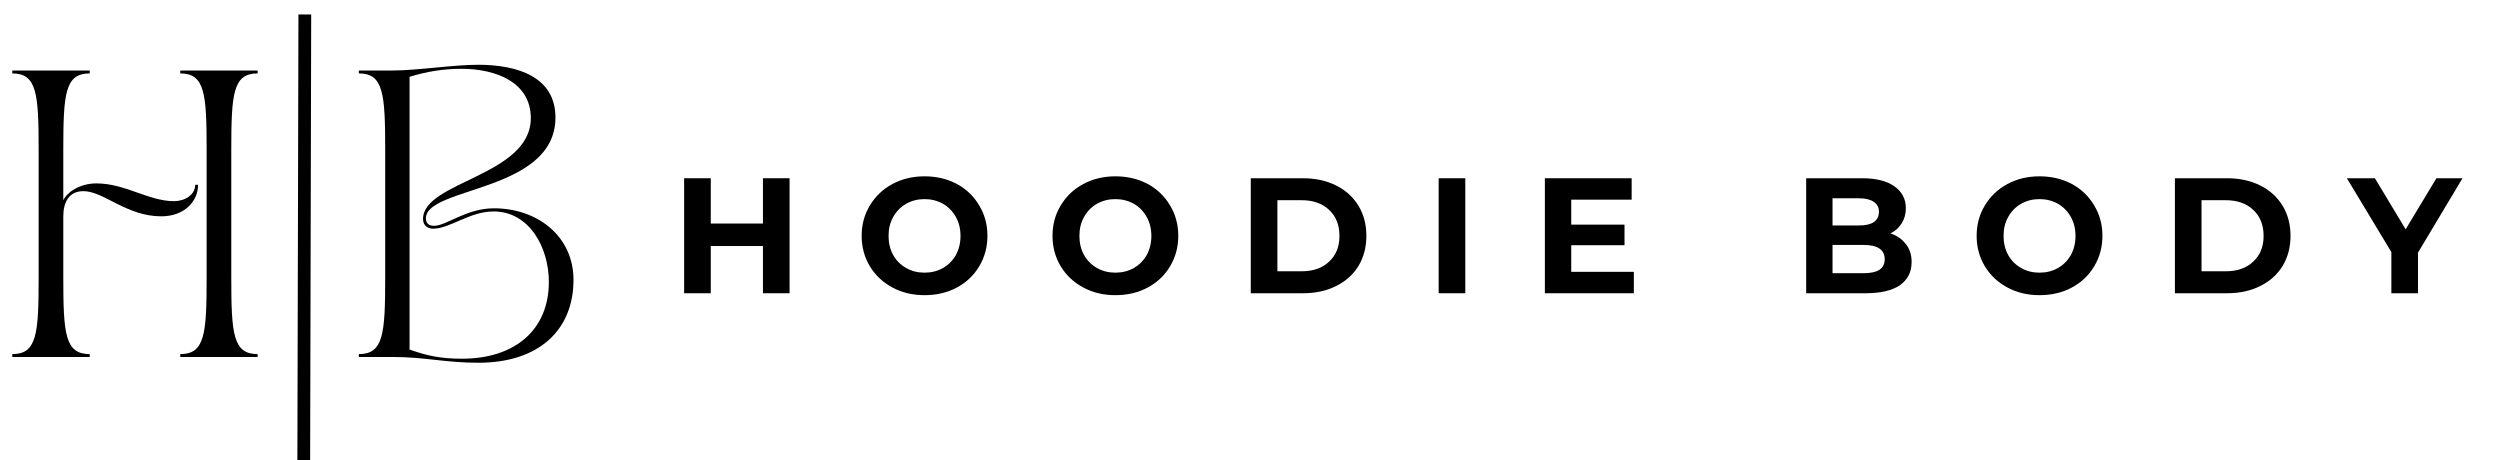
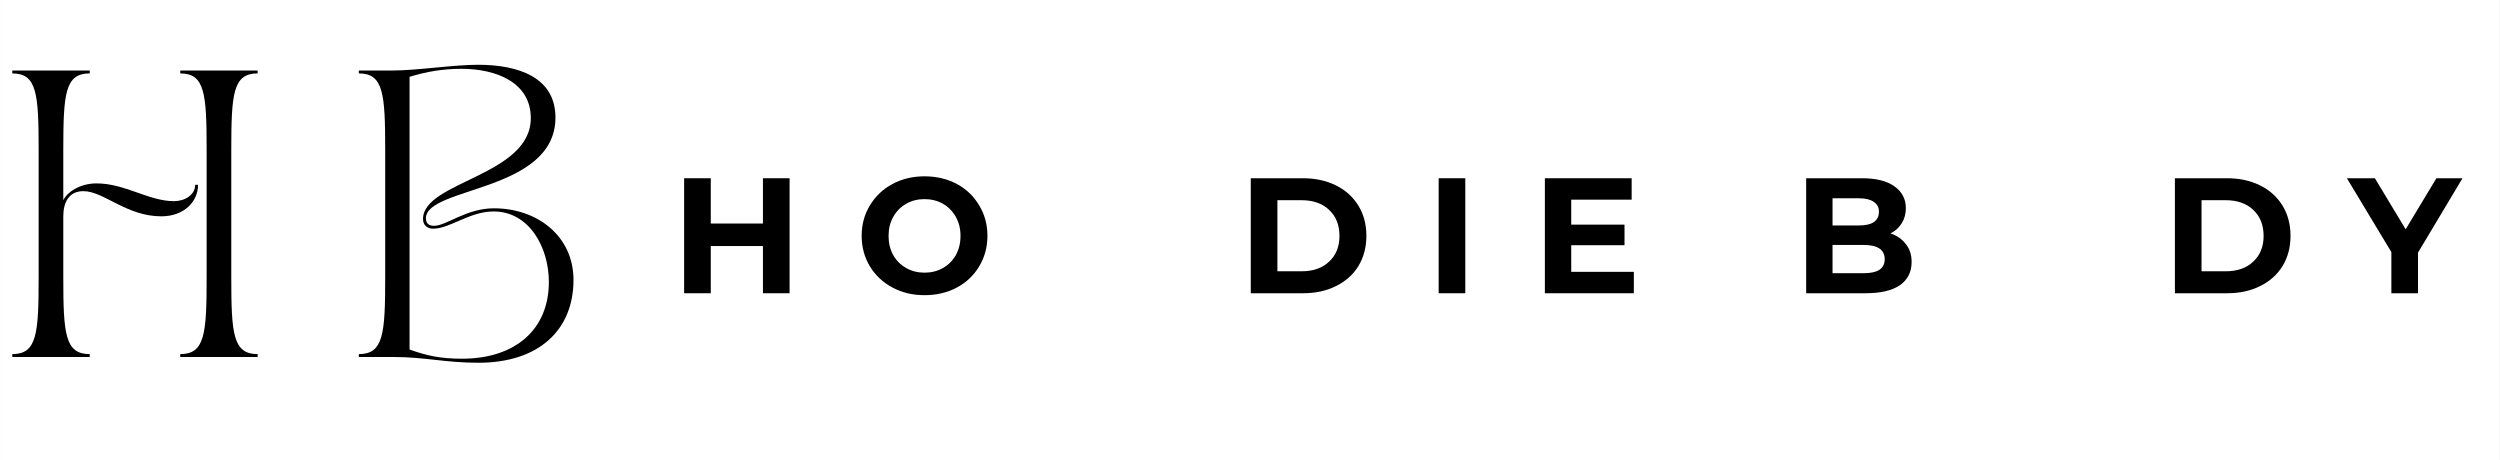
<svg xmlns="http://www.w3.org/2000/svg" width="2500" zoomAndPan="magnify" viewBox="0 0 1874.88 345" height="460" preserveAspectRatio="xMidYMid meet" version="1.2">
  <rect x="0" y="0" width="1874.88" height="345" fill="#808080" stroke="none" />
  <defs>
    <clipPath id="5720bbe5ab">
      <path d="M 0 0.012 L 1874.762 0.012 L 1874.762 344.988 L 0 344.988 Z M 0 0.012 " />
    </clipPath>
    <clipPath id="39e5e8f6ff">
-       <path d="M 173 0.012 L 283 0.012 L 283 344.988 L 173 344.988 Z M 173 0.012 " />
-     </clipPath>
+       </clipPath>
  </defs>
  <g id="3a451ac7c0">
    <g clip-rule="nonzero" clip-path="url(#5720bbe5ab)">
      <path style=" stroke:none;fill-rule:nonzero;fill:#ffffff;fill-opacity:1;" d="M 0 0.012 L 1874.879 0.012 L 1874.879 344.988 L 0 344.988 Z M 0 0.012 " />
      <path style=" stroke:none;fill-rule:nonzero;fill:#ffffff;fill-opacity:1;" d="M 0 0.012 L 1874.879 0.012 L 1874.879 344.988 L 0 344.988 Z M 0 0.012 " />
-       <path style=" stroke:none;fill-rule:nonzero;fill:#ffffff;fill-opacity:1;" d="M -117.898 0.012 L 1891.172 0.012 L 1891.172 382.473 L -117.898 382.473 Z M -117.898 0.012 " />
-       <path style=" stroke:none;fill-rule:nonzero;fill:#ffffff;fill-opacity:1;" d="M -117.898 0.012 L 1891.172 0.012 L 1891.172 382.473 L -117.898 382.473 Z M -117.898 0.012 " />
    </g>
    <g clip-rule="nonzero" clip-path="url(#39e5e8f6ff)">
      <path style="fill:none;stroke-width:1;stroke-linecap:butt;stroke-linejoin:miter;stroke:#000000;stroke-opacity:1;stroke-miterlimit:4;" d="M 0.002 0.502 L 37.724 0.501 " transform="matrix(0.023,-9.562,9.567,0.023,222.893,371.568)" />
    </g>
    <path style=" stroke:none;fill-rule:nonzero;fill:#000000;fill-opacity:1;" d="M 67.234 267.742 L 67.234 265.582 C 48.699 265.582 47.41 250.352 47.41 207.996 L 47.41 162.246 C 47.41 152.16 51.324 143.363 62.496 143.363 C 77.738 143.363 94.727 162.246 120.934 162.246 C 137.926 162.246 148.48 151.285 148.48 138.625 L 146.32 138.625 C 146.32 146.141 138.598 150.875 130.41 150.875 C 111.512 150.875 93.648 137.547 72.383 137.547 C 59.457 137.547 50.035 144.441 47.41 150.207 L 47.41 112.641 C 47.41 70.285 48.699 55.055 67.234 55.055 L 67.234 52.891 L 9.156 52.891 L 9.156 55.055 C 27.641 55.055 28.926 70.285 28.926 112.641 L 28.926 207.996 C 28.926 250.352 27.641 265.582 9.156 265.582 L 9.156 267.742 Z M 135.145 55.055 C 153.629 55.055 154.918 70.285 154.918 112.641 L 154.918 207.996 C 154.918 250.352 153.629 265.582 135.145 265.582 L 135.145 267.742 L 193.172 267.742 L 193.172 265.582 C 174.688 265.582 173.402 250.352 173.402 207.996 L 173.402 112.641 C 173.402 70.285 174.688 55.055 193.172 55.055 L 193.172 52.891 L 135.145 52.891 Z M 135.145 55.055 " />
    <path style=" stroke:none;fill-rule:nonzero;fill:#000000;fill-opacity:1;" d="M 269.066 52.891 L 269.066 55.055 C 287.547 55.055 288.836 70.285 288.836 112.641 L 288.836 207.996 C 288.836 250.352 287.547 265.582 269.066 265.582 L 269.066 267.742 L 294.859 267.742 C 318.543 267.742 333.785 272.066 358.707 272.066 C 404.531 272.066 430.066 247.109 430.066 209.953 C 430.066 177.273 403.191 156.227 370.344 156.227 C 349.695 156.227 334.66 169.348 325.598 169.348 C 323.023 169.348 319.367 168.68 319.367 163.738 C 319.367 139.914 416.527 144.184 416.527 88.145 C 416.527 58.039 388.824 48.57 358.5 48.57 C 339.602 48.57 312.934 52.891 294.035 52.891 Z M 307.113 57.625 C 319.574 53.766 332.086 51.605 346.039 51.605 C 372.246 51.605 398.043 61.898 398.043 88.555 C 398.043 131.938 317.207 136.055 317.207 164.203 C 317.207 169.348 320.863 171.512 324.773 171.512 C 337.441 171.512 352.062 158.594 370.137 158.594 C 396.961 158.594 411.582 185.664 411.582 211.445 C 411.582 247.109 386.457 269.031 346.453 269.031 C 330.543 269.031 320.242 266.867 307.113 262.133 Z M 307.113 57.625 " />
    <path style=" stroke:none;fill-rule:nonzero;fill:#000000;fill-opacity:1;" d="M 592.125 133.684 L 592.125 219.934 L 572.145 219.934 L 572.145 184.527 L 533.016 184.527 L 533.016 219.934 L 513.039 219.934 L 513.039 133.684 L 533.016 133.684 L 533.016 167.648 L 572.145 167.648 L 572.145 133.684 Z M 592.125 133.684 " />
    <path style=" stroke:none;fill-rule:nonzero;fill:#000000;fill-opacity:1;" d="M 693.348 221.375 C 684.387 221.375 676.355 219.473 669.25 215.613 C 662.094 211.805 656.48 206.504 652.363 199.762 C 648.242 192.918 646.184 185.301 646.184 176.914 C 646.184 168.422 648.242 160.805 652.363 154.062 C 656.48 147.219 662.094 141.867 669.25 138.008 C 676.355 134.199 684.387 132.242 693.348 132.242 C 702.41 132.242 710.492 134.199 717.648 138.008 C 724.754 141.867 730.316 147.219 734.332 154.062 C 738.449 160.805 740.512 168.422 740.512 176.914 C 740.512 185.301 738.449 192.918 734.332 199.762 C 730.316 206.504 724.754 211.805 717.648 215.613 C 710.492 219.473 702.41 221.375 693.348 221.375 Z M 693.348 204.496 C 698.395 204.496 703.027 203.363 707.145 200.996 C 711.266 198.68 714.457 195.438 716.824 191.32 C 719.141 187.102 720.328 182.266 720.328 176.914 C 720.328 171.562 719.141 166.824 716.824 162.711 C 714.457 158.488 711.266 155.195 707.145 152.828 C 703.027 150.512 698.395 149.328 693.348 149.328 C 688.25 149.328 683.668 150.512 679.547 152.828 C 675.43 155.195 672.184 158.488 669.867 162.711 C 667.5 166.824 666.367 171.562 666.367 176.914 C 666.367 182.266 667.5 187.102 669.867 191.32 C 672.184 195.438 675.43 198.68 679.547 200.996 C 683.668 203.363 688.25 204.496 693.348 204.496 Z M 693.348 204.496 " />
-     <path style=" stroke:none;fill-rule:nonzero;fill:#000000;fill-opacity:1;" d="M 836.484 221.375 C 827.523 221.375 819.492 219.473 812.387 215.613 C 805.23 211.805 799.617 206.504 795.5 199.762 C 791.379 192.918 789.32 185.301 789.32 176.914 C 789.32 168.422 791.379 160.805 795.5 154.062 C 799.617 147.219 805.23 141.867 812.387 138.008 C 819.492 134.199 827.523 132.242 836.484 132.242 C 845.543 132.242 853.629 134.199 860.785 138.008 C 867.891 141.867 873.453 147.219 877.469 154.062 C 881.586 160.805 883.645 168.422 883.645 176.914 C 883.645 185.301 881.586 192.918 877.469 199.762 C 873.453 206.504 867.891 211.805 860.785 215.613 C 853.629 219.473 845.543 221.375 836.484 221.375 Z M 836.484 204.496 C 841.527 204.496 846.164 203.363 850.281 200.996 C 854.402 198.68 857.594 195.438 859.961 191.32 C 862.277 187.102 863.461 182.266 863.461 176.914 C 863.461 171.562 862.277 166.824 859.961 162.711 C 857.594 158.488 854.402 155.195 850.281 152.828 C 846.164 150.512 841.527 149.328 836.484 149.328 C 831.387 149.328 826.805 150.512 822.684 152.828 C 818.566 155.195 815.32 158.488 813.004 162.711 C 810.637 166.824 809.504 171.562 809.504 176.914 C 809.504 182.266 810.637 187.102 813.004 191.32 C 815.32 195.438 818.566 198.68 822.684 200.996 C 826.805 203.363 831.387 204.496 836.484 204.496 Z M 836.484 204.496 " />
    <path style=" stroke:none;fill-rule:nonzero;fill:#000000;fill-opacity:1;" d="M 938.016 133.684 L 977.148 133.684 C 986.469 133.684 994.707 135.484 1001.863 139.035 C 1009.121 142.641 1014.734 147.684 1018.75 154.27 C 1022.715 160.754 1024.723 168.266 1024.723 176.914 C 1024.723 185.457 1022.715 192.969 1018.75 199.555 C 1014.734 206.039 1009.121 211.031 1001.863 214.582 C 994.707 218.184 986.469 219.934 977.148 219.934 L 938.016 219.934 Z M 976.117 203.465 C 984.77 203.465 991.617 201.098 996.715 196.262 C 1001.914 191.477 1004.539 185.043 1004.539 176.914 C 1004.539 168.68 1001.914 162.195 996.715 157.355 C 991.617 152.57 984.77 150.152 976.117 150.152 L 957.992 150.152 L 957.992 203.465 Z M 976.117 203.465 " />
    <path style=" stroke:none;fill-rule:nonzero;fill:#000000;fill-opacity:1;" d="M 1078.938 133.684 L 1098.914 133.684 L 1098.914 219.934 L 1078.938 219.934 Z M 1078.938 133.684 " />
    <path style=" stroke:none;fill-rule:nonzero;fill:#000000;fill-opacity:1;" d="M 1225.324 203.879 L 1225.324 219.934 L 1158.594 219.934 L 1158.594 133.684 L 1223.676 133.684 L 1223.676 149.742 L 1178.367 149.742 L 1178.367 168.473 L 1218.32 168.473 L 1218.32 183.91 L 1178.367 183.91 L 1178.367 203.879 Z M 1225.324 203.879 " />
    <path style=" stroke:none;fill-rule:nonzero;fill:#000000;fill-opacity:1;" d="M 1417.793 175.059 C 1422.738 176.707 1426.547 179.383 1429.328 183.09 C 1432.211 186.691 1433.652 191.117 1433.652 196.469 C 1433.652 204.031 1430.668 209.848 1424.797 213.965 C 1418.875 217.98 1410.277 219.934 1399.055 219.934 L 1354.566 219.934 L 1354.566 133.684 L 1396.582 133.684 C 1407.137 133.684 1415.219 135.742 1420.883 139.859 C 1426.496 143.875 1429.328 149.277 1429.328 156.121 C 1429.328 160.395 1428.297 164.148 1426.238 167.445 C 1424.18 170.738 1421.348 173.309 1417.793 175.059 Z M 1374.34 148.711 L 1374.34 169.09 L 1394.109 169.09 C 1399.055 169.09 1402.762 168.266 1405.23 166.621 C 1407.805 164.871 1409.145 162.246 1409.145 158.797 C 1409.145 155.504 1407.805 153.035 1405.23 151.387 C 1402.762 149.637 1399.055 148.711 1394.109 148.711 Z M 1397.613 204.906 C 1402.812 204.906 1406.727 204.086 1409.352 202.438 C 1412.078 200.688 1413.469 198.012 1413.469 194.41 C 1413.469 187.309 1408.168 183.707 1397.613 183.707 L 1374.34 183.707 L 1374.34 204.906 Z M 1397.613 204.906 " />
-     <path style=" stroke:none;fill-rule:nonzero;fill:#000000;fill-opacity:1;" d="M 1529.586 221.375 C 1520.629 221.375 1512.598 219.473 1505.492 215.613 C 1498.332 211.805 1492.723 206.504 1488.602 199.762 C 1484.484 192.918 1482.422 185.301 1482.422 176.914 C 1482.422 168.422 1484.484 160.805 1488.602 154.062 C 1492.723 147.219 1498.332 141.867 1505.492 138.008 C 1512.598 134.199 1520.629 132.242 1529.586 132.242 C 1538.648 132.242 1546.734 134.199 1553.891 138.008 C 1560.996 141.867 1566.555 147.219 1570.57 154.062 C 1574.691 160.805 1576.75 168.422 1576.75 176.914 C 1576.75 185.301 1574.691 192.918 1570.57 199.762 C 1566.555 206.504 1560.996 211.805 1553.891 215.613 C 1546.734 219.473 1538.648 221.375 1529.586 221.375 Z M 1529.586 204.496 C 1534.633 204.496 1539.266 203.363 1543.387 200.996 C 1547.504 198.68 1550.695 195.438 1553.066 191.32 C 1555.383 187.102 1556.566 182.266 1556.566 176.914 C 1556.566 171.562 1555.383 166.824 1553.066 162.711 C 1550.695 158.488 1547.504 155.195 1543.387 152.828 C 1539.266 150.512 1534.633 149.328 1529.586 149.328 C 1524.488 149.328 1519.906 150.512 1515.789 152.828 C 1511.668 155.195 1508.426 158.488 1506.109 162.711 C 1503.738 166.824 1502.605 171.562 1502.605 176.914 C 1502.605 182.266 1503.738 187.102 1506.109 191.32 C 1508.426 195.438 1511.668 198.68 1515.789 200.996 C 1519.906 203.363 1524.488 204.496 1529.586 204.496 Z M 1529.586 204.496 " />
    <path style=" stroke:none;fill-rule:nonzero;fill:#000000;fill-opacity:1;" d="M 1631.121 133.684 L 1670.25 133.684 C 1679.57 133.684 1687.809 135.484 1694.965 139.035 C 1702.227 142.641 1707.836 147.684 1711.855 154.27 C 1715.82 160.754 1717.828 168.266 1717.828 176.914 C 1717.828 185.457 1715.82 192.969 1711.855 199.555 C 1707.836 206.039 1702.227 211.031 1694.965 214.582 C 1687.809 218.184 1679.57 219.934 1670.25 219.934 L 1631.121 219.934 Z M 1669.223 203.465 C 1677.871 203.465 1684.719 201.098 1689.816 196.262 C 1695.016 191.477 1697.645 185.043 1697.645 176.914 C 1697.645 168.68 1695.016 162.195 1689.816 157.355 C 1684.719 152.57 1677.871 150.152 1669.223 150.152 L 1651.098 150.152 L 1651.098 203.465 Z M 1669.223 203.465 " />
    <path style=" stroke:none;fill-rule:nonzero;fill:#000000;fill-opacity:1;" d="M 1813.438 189.469 L 1813.438 219.934 L 1793.461 219.934 L 1793.461 189.059 L 1760.098 133.684 L 1781.105 133.684 L 1804.172 171.973 L 1827.238 133.684 L 1846.805 133.684 Z M 1813.438 189.469 " />
  </g>
</svg>